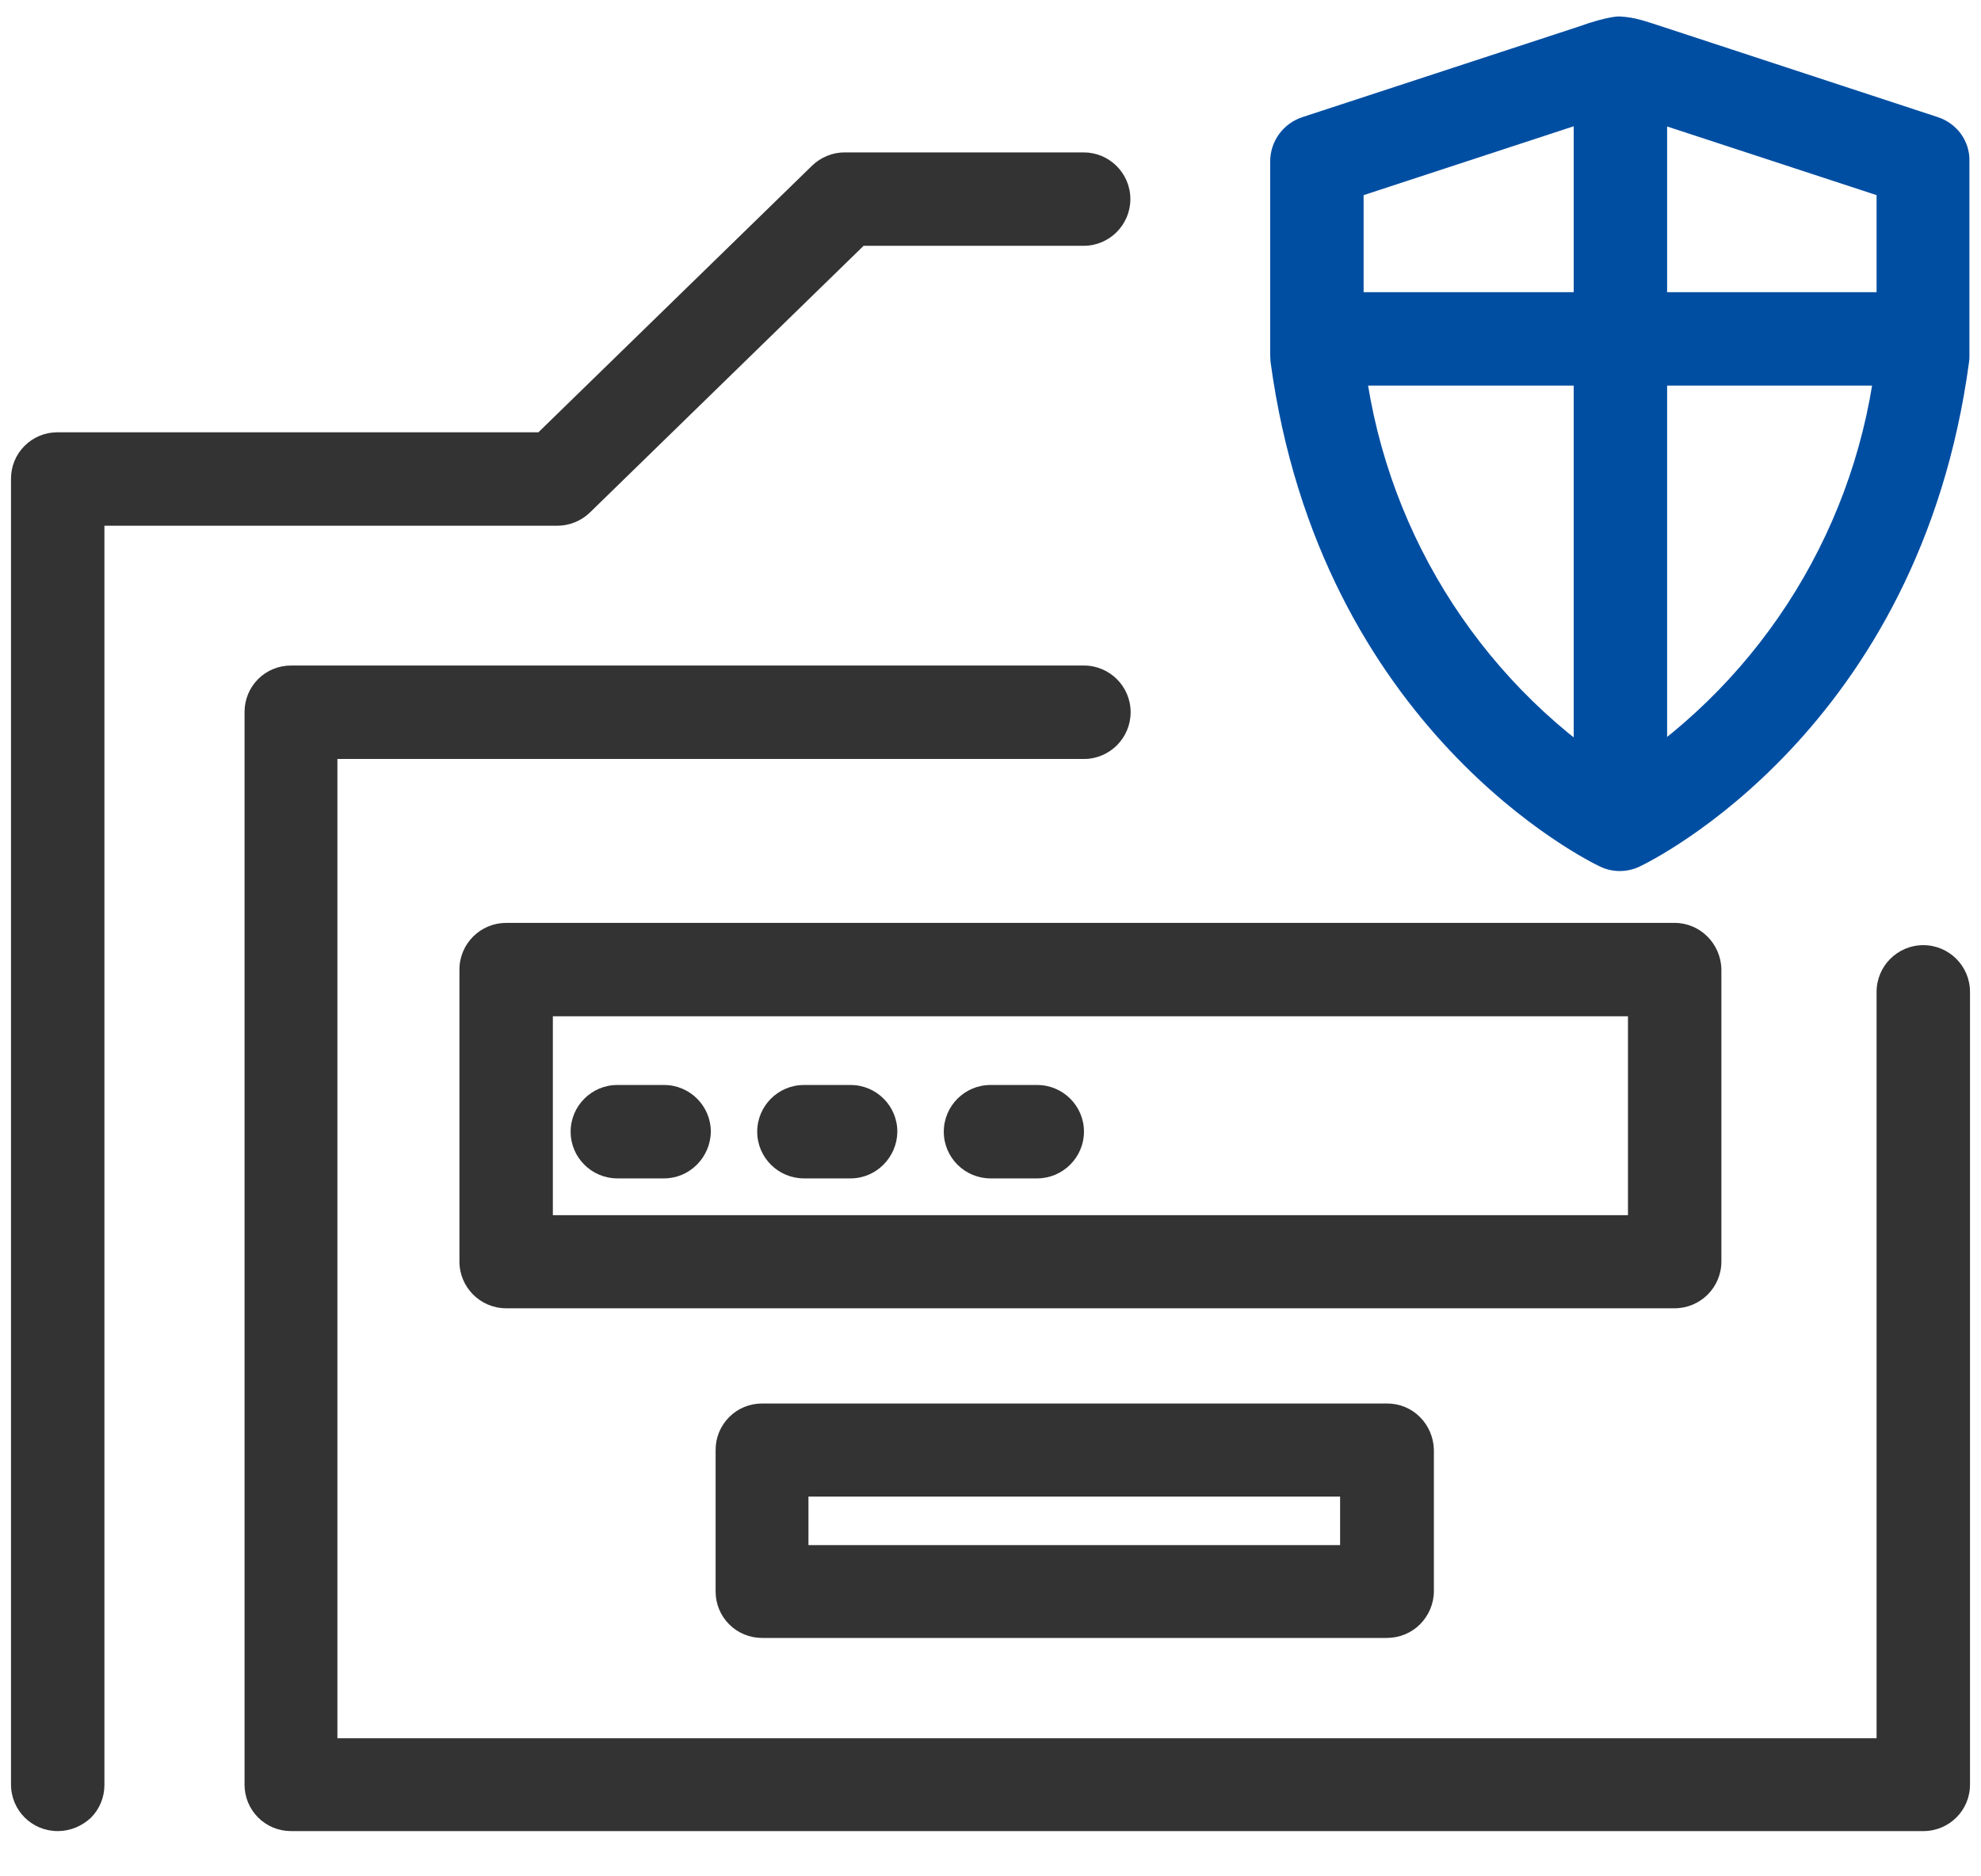
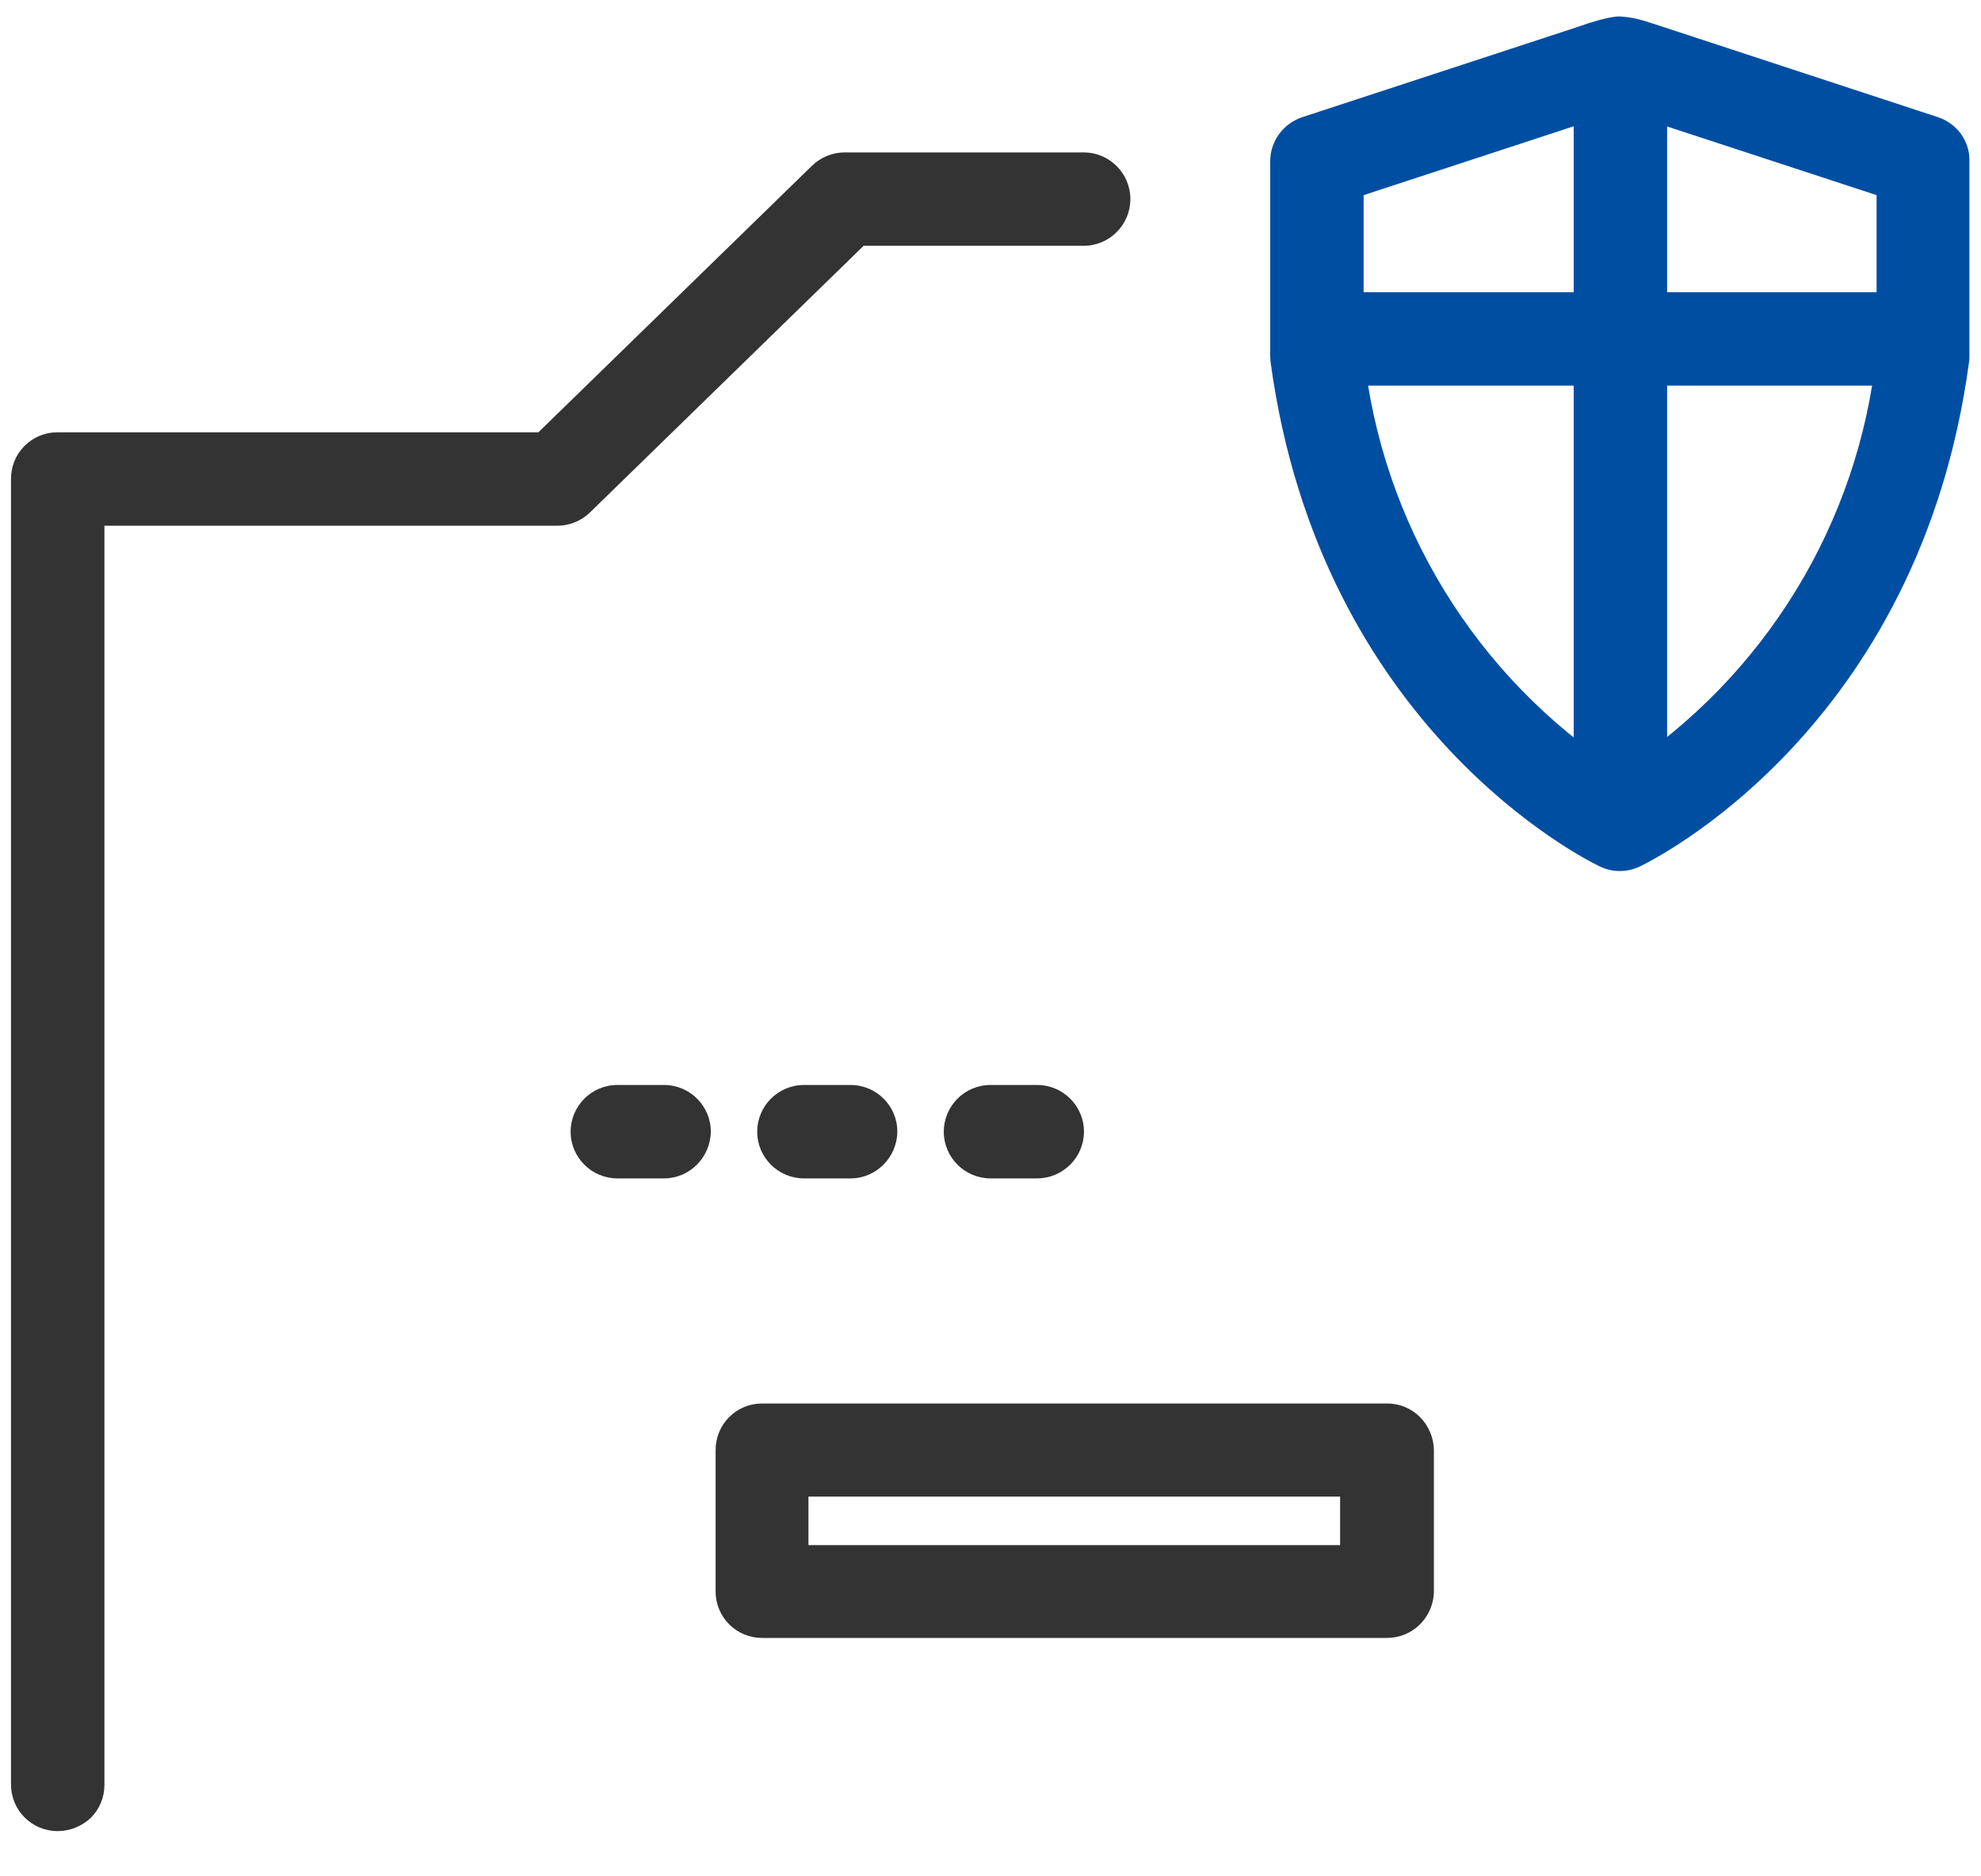
<svg xmlns="http://www.w3.org/2000/svg" width="38" height="36" viewBox="0 0 38 36" fill="none">
  <path d="M1.107 35.132C0.609 35.132 0.211 34.733 0.211 34.236V9.185C0.211 8.948 0.303 8.722 0.471 8.555C0.638 8.387 0.864 8.294 1.101 8.294H10.328L15.578 3.178C15.745 3.016 15.971 2.924 16.202 2.924H20.787C21.278 2.924 21.683 3.322 21.683 3.82C21.683 4.311 21.284 4.716 20.787 4.716H16.566L11.317 9.832C11.149 9.994 10.924 10.087 10.692 10.087H2.003V34.247C2.003 34.484 1.91 34.71 1.743 34.877C1.569 35.039 1.344 35.132 1.107 35.132Z" fill="#333333" />
-   <path d="M36.893 35.132H5.581C5.344 35.132 5.119 35.039 4.951 34.871C4.784 34.704 4.691 34.478 4.691 34.241V13.66C4.691 13.422 4.784 13.197 4.951 13.029C5.119 12.862 5.344 12.769 5.581 12.769H20.792C21.284 12.769 21.688 13.168 21.688 13.665C21.688 14.157 21.289 14.562 20.792 14.562H6.472V33.351H35.997V19.03C35.997 18.539 36.396 18.134 36.893 18.134C37.385 18.134 37.789 18.533 37.789 19.03V34.241C37.789 34.733 37.391 35.132 36.893 35.132Z" fill="#333333" />
-   <path d="M32.124 17.707H9.709C9.218 17.707 8.813 18.105 8.813 18.603V24.205C8.813 24.696 9.212 25.101 9.709 25.101H32.124C32.615 25.101 33.02 24.702 33.02 24.205V18.603C33.014 18.111 32.615 17.707 32.124 17.707ZM31.228 23.315H10.605V19.499H31.228V23.315Z" fill="#333333" />
  <path d="M27.238 27.188C27.071 27.02 26.845 26.928 26.608 26.928H14.618C14.381 26.928 14.155 27.02 13.988 27.188C13.82 27.356 13.727 27.581 13.727 27.818V30.535C13.727 30.773 13.82 30.998 13.988 31.166C14.155 31.333 14.381 31.426 14.618 31.426H26.603C26.84 31.426 27.071 31.333 27.238 31.166C27.406 30.998 27.505 30.767 27.505 30.53V27.812C27.499 27.581 27.406 27.356 27.238 27.188ZM25.706 29.645H15.508V28.714H25.706V29.645Z" fill="#333333" />
  <path d="M12.739 22.609H11.842C11.351 22.609 10.946 22.21 10.946 21.713C10.946 21.222 11.345 20.817 11.842 20.817H12.739C13.23 20.817 13.635 21.216 13.635 21.713C13.629 22.204 13.23 22.609 12.739 22.609Z" fill="#333333" />
  <path d="M16.317 22.609H15.421C14.93 22.609 14.525 22.21 14.525 21.713C14.525 21.222 14.924 20.817 15.421 20.817H16.317C16.809 20.817 17.213 21.216 17.213 21.713C17.208 22.204 16.809 22.609 16.317 22.609Z" fill="#333333" />
  <path d="M19.896 22.609H19C18.509 22.609 18.104 22.21 18.104 21.713C18.104 21.222 18.503 20.817 19 20.817H19.896C20.388 20.817 20.793 21.216 20.793 21.713C20.793 22.204 20.388 22.609 19.896 22.609Z" fill="#333333" />
  <path d="M37.171 2.247L31.892 0.513C31.534 0.397 31.366 0.333 31.071 0.316C31.071 0.316 30.869 0.299 30.274 0.513L24.984 2.247C24.614 2.369 24.365 2.71 24.365 3.097V6.82C24.365 6.861 24.371 6.895 24.371 6.936C25.325 14.007 30.47 16.521 30.69 16.625C30.811 16.683 30.938 16.712 31.071 16.712C31.204 16.712 31.332 16.683 31.453 16.625C31.673 16.521 36.824 14.007 37.772 6.936C37.778 6.895 37.778 6.855 37.778 6.814V3.097C37.789 2.71 37.541 2.369 37.171 2.247ZM35.997 6.757C35.656 10.04 33.846 12.995 31.077 14.793C28.308 12.995 26.498 10.04 26.157 6.757V3.744L31.077 2.131L35.997 3.744V6.757Z" fill="#004EA2" />
  <path d="M36.674 7.398H25.481C25.007 7.398 24.62 6.999 24.62 6.502C24.62 6.011 25.007 5.606 25.481 5.606H36.674C37.148 5.606 37.535 6.005 37.535 6.502C37.535 6.994 37.154 7.398 36.674 7.398Z" fill="#004EA2" />
  <path d="M31.078 16.342C30.84 16.342 30.615 16.25 30.447 16.082C30.28 15.914 30.187 15.689 30.187 15.452V2.027C30.187 1.536 30.586 1.131 31.083 1.131C31.575 1.131 31.979 1.53 31.979 2.027V15.446C31.979 15.683 31.887 15.909 31.719 16.076C31.546 16.25 31.314 16.342 31.078 16.342Z" fill="#004EA2" />
</svg>